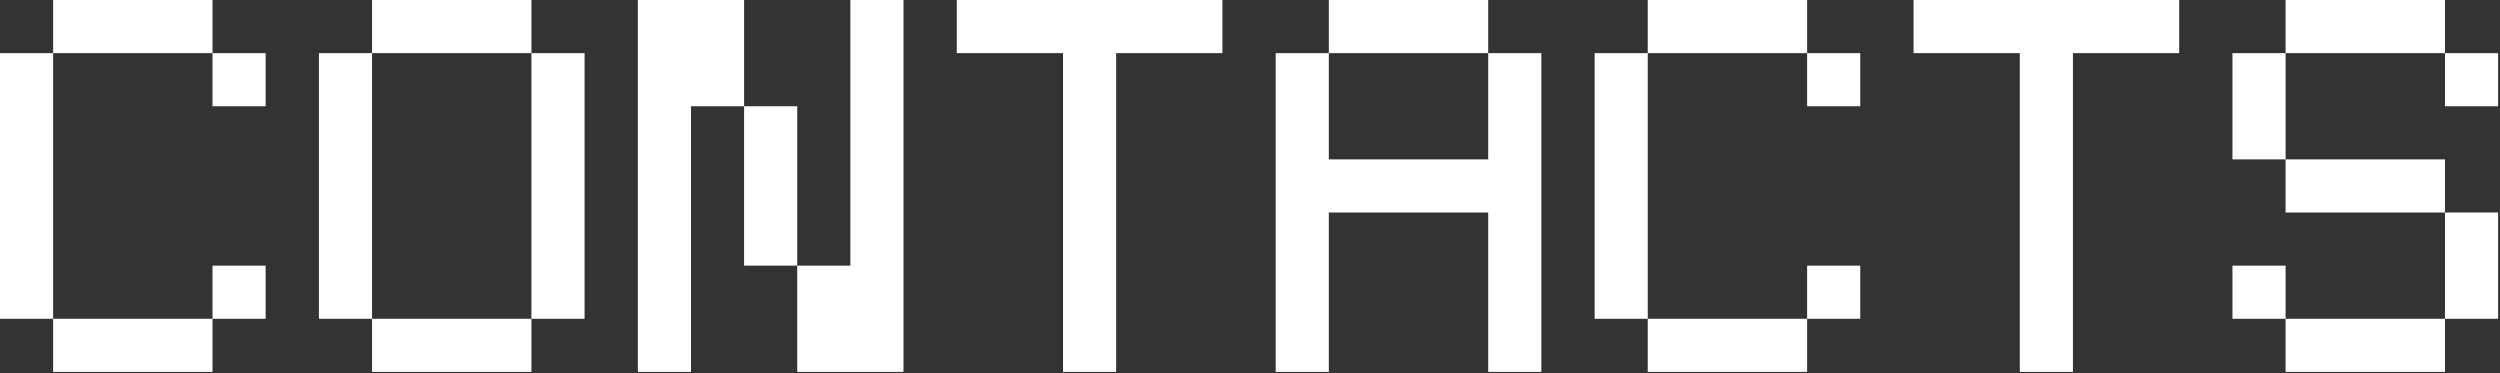
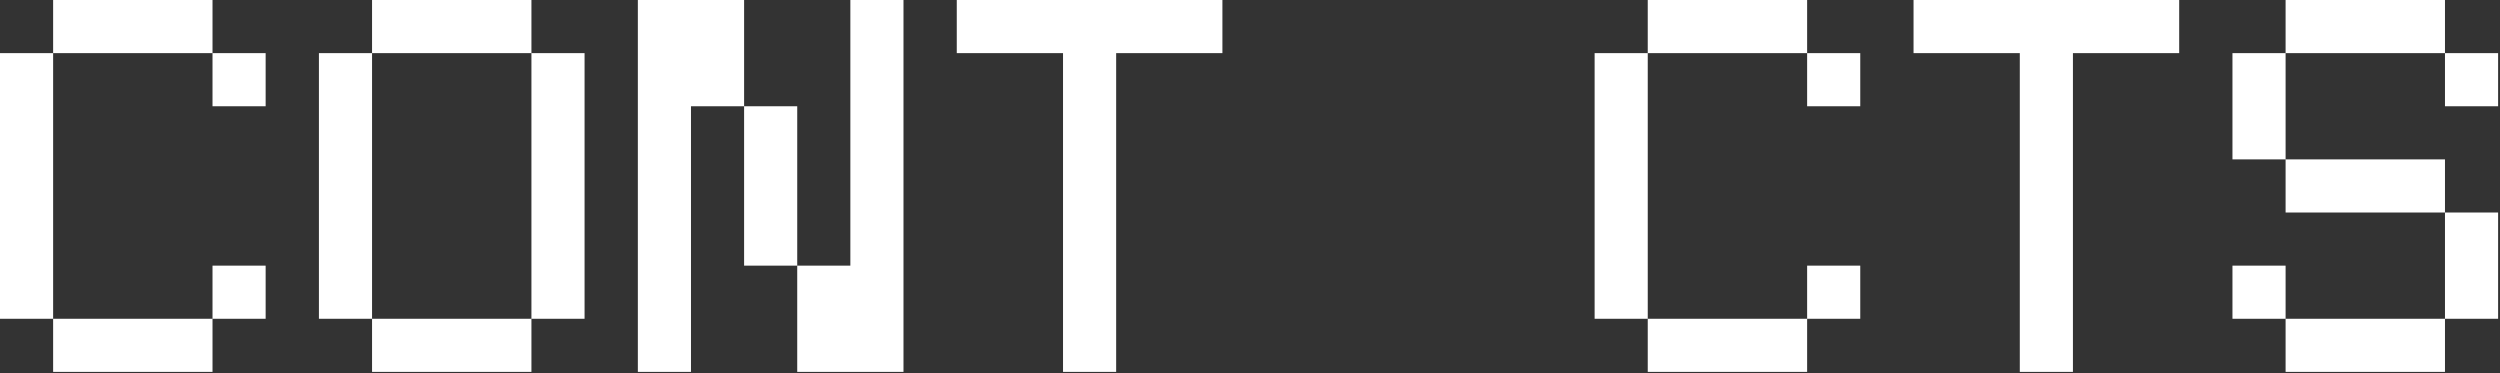
<svg xmlns="http://www.w3.org/2000/svg" width="1279" height="191" viewBox="0 0 1279 191" fill="none">
  <rect x="0" y="0" width="1279" height="191" fill="#333333" stroke="none" />
  <path d="M27.18 163.082H0V27.18H27.18V163.082ZM135.901 163.082H108.721V135.901H135.901V163.082ZM135.901 54.361H108.721V27.18H135.901V54.361ZM108.721 190.262H27.18V163.082H108.721V190.262ZM108.721 27.18H27.18V0H108.721V27.18Z" fill="white" />
  <path d="M190.342 163.082H163.161V27.18H190.342V163.082ZM299.063 163.082H271.882V27.18H299.063V163.082ZM271.882 27.18H190.342V0H271.882V27.18ZM271.882 190.262H190.342V163.082H271.882V190.262Z" fill="white" />
  <path d="M353.503 54.361V190.262H326.323V0H380.683V54.361H353.503ZM407.863 135.901H380.683V54.361H407.863V135.901ZM435.044 135.901V0H462.224V190.262H407.863V135.901H435.044Z" fill="white" />
  <path d="M543.844 27.18H489.484V0H625.385V27.18H571.025V190.262H543.844V27.18Z" fill="white" />
-   <path d="M679.825 108.721V190.262H652.645V27.18H679.825V81.541H761.366V27.18H788.546V190.262H761.366V108.721H679.825ZM761.366 27.18H679.825V0H761.366V27.18Z" fill="white" />
  <path d="M842.987 163.082H815.806V27.18H842.987V163.082ZM951.708 163.082H924.527V135.901H951.708V163.082ZM951.708 54.361H924.527V27.18H951.708V54.361ZM924.527 190.262H842.987V163.082H924.527V190.262ZM924.527 27.18H842.987V0H924.527V27.18Z" fill="white" />
  <path d="M1033.33 27.18H978.968V0H1114.87V27.18H1060.51V190.262H1033.33V27.18Z" fill="white" />
  <path d="M1169.31 163.082H1142.13V135.901H1169.31V163.082ZM1250.85 190.262H1169.31V163.082H1250.85V190.262ZM1278.03 163.082H1250.85V108.721H1278.03V163.082ZM1250.85 27.18H1169.31V0H1250.85V27.18ZM1278.03 54.361H1250.85V27.18H1278.03V54.361ZM1169.31 81.541H1142.13V27.18H1169.31V81.541ZM1250.85 108.721H1169.31V81.541H1250.85V108.721Z" fill="white" />
</svg>